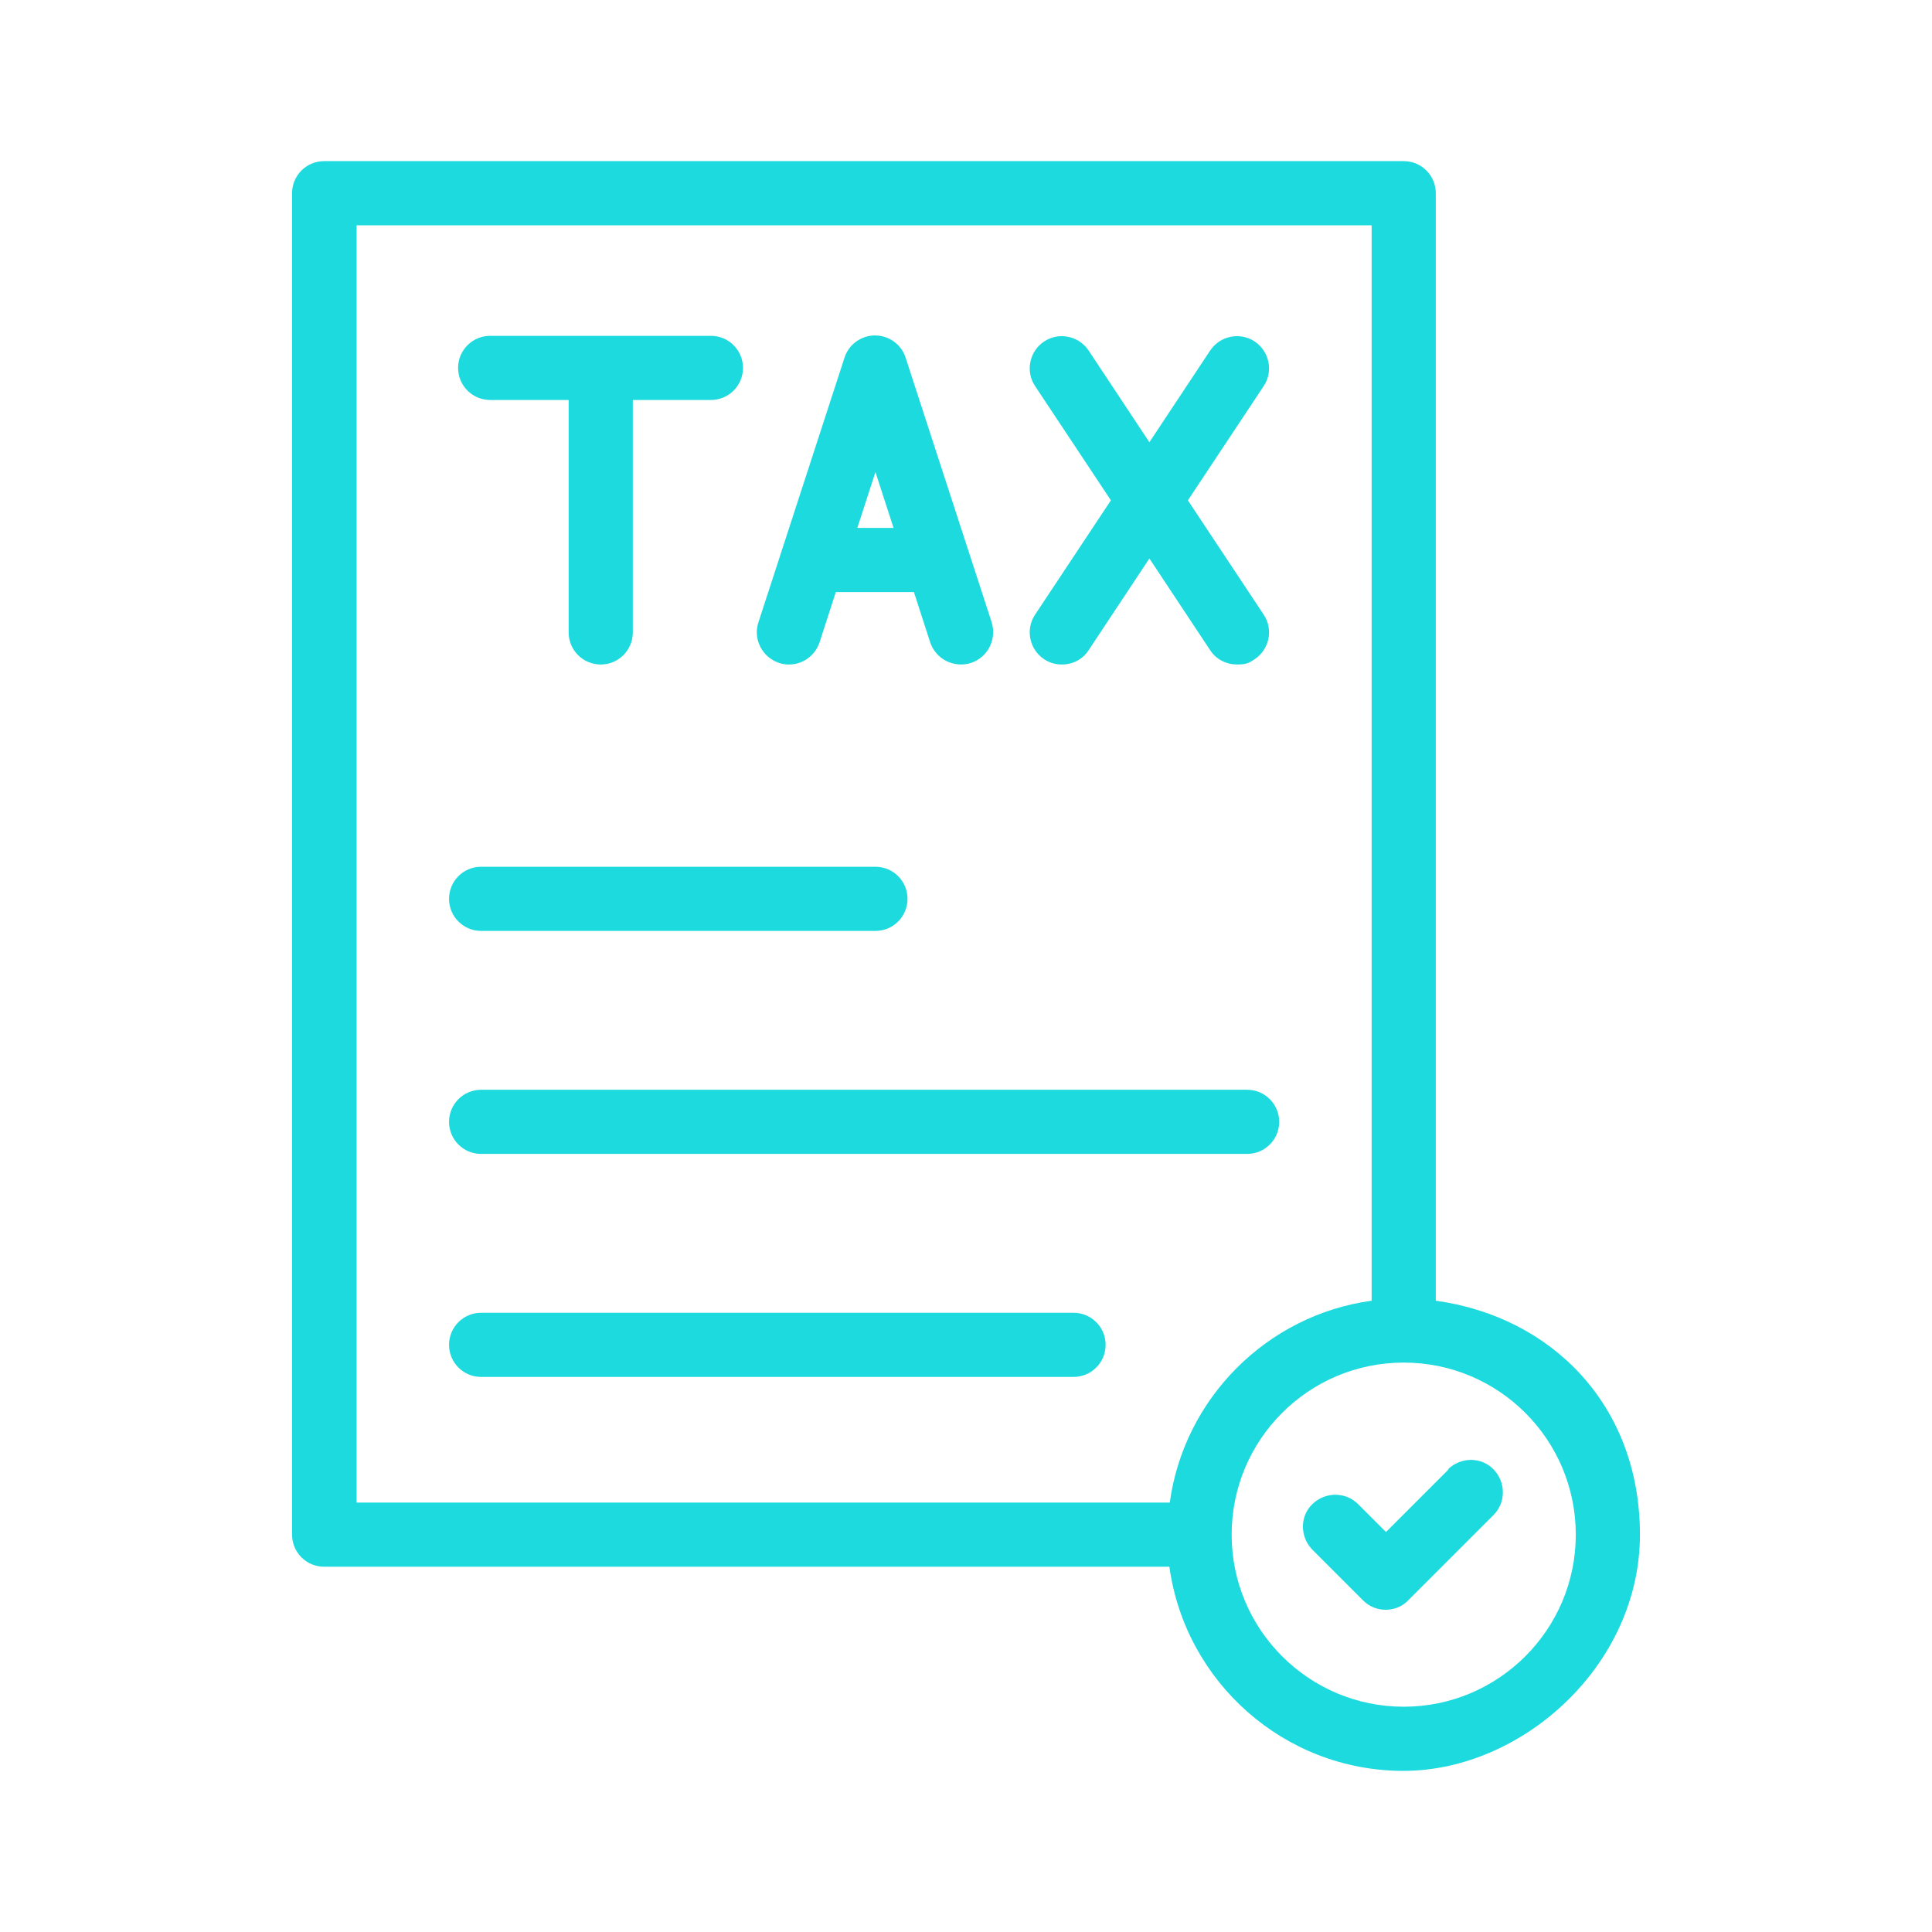
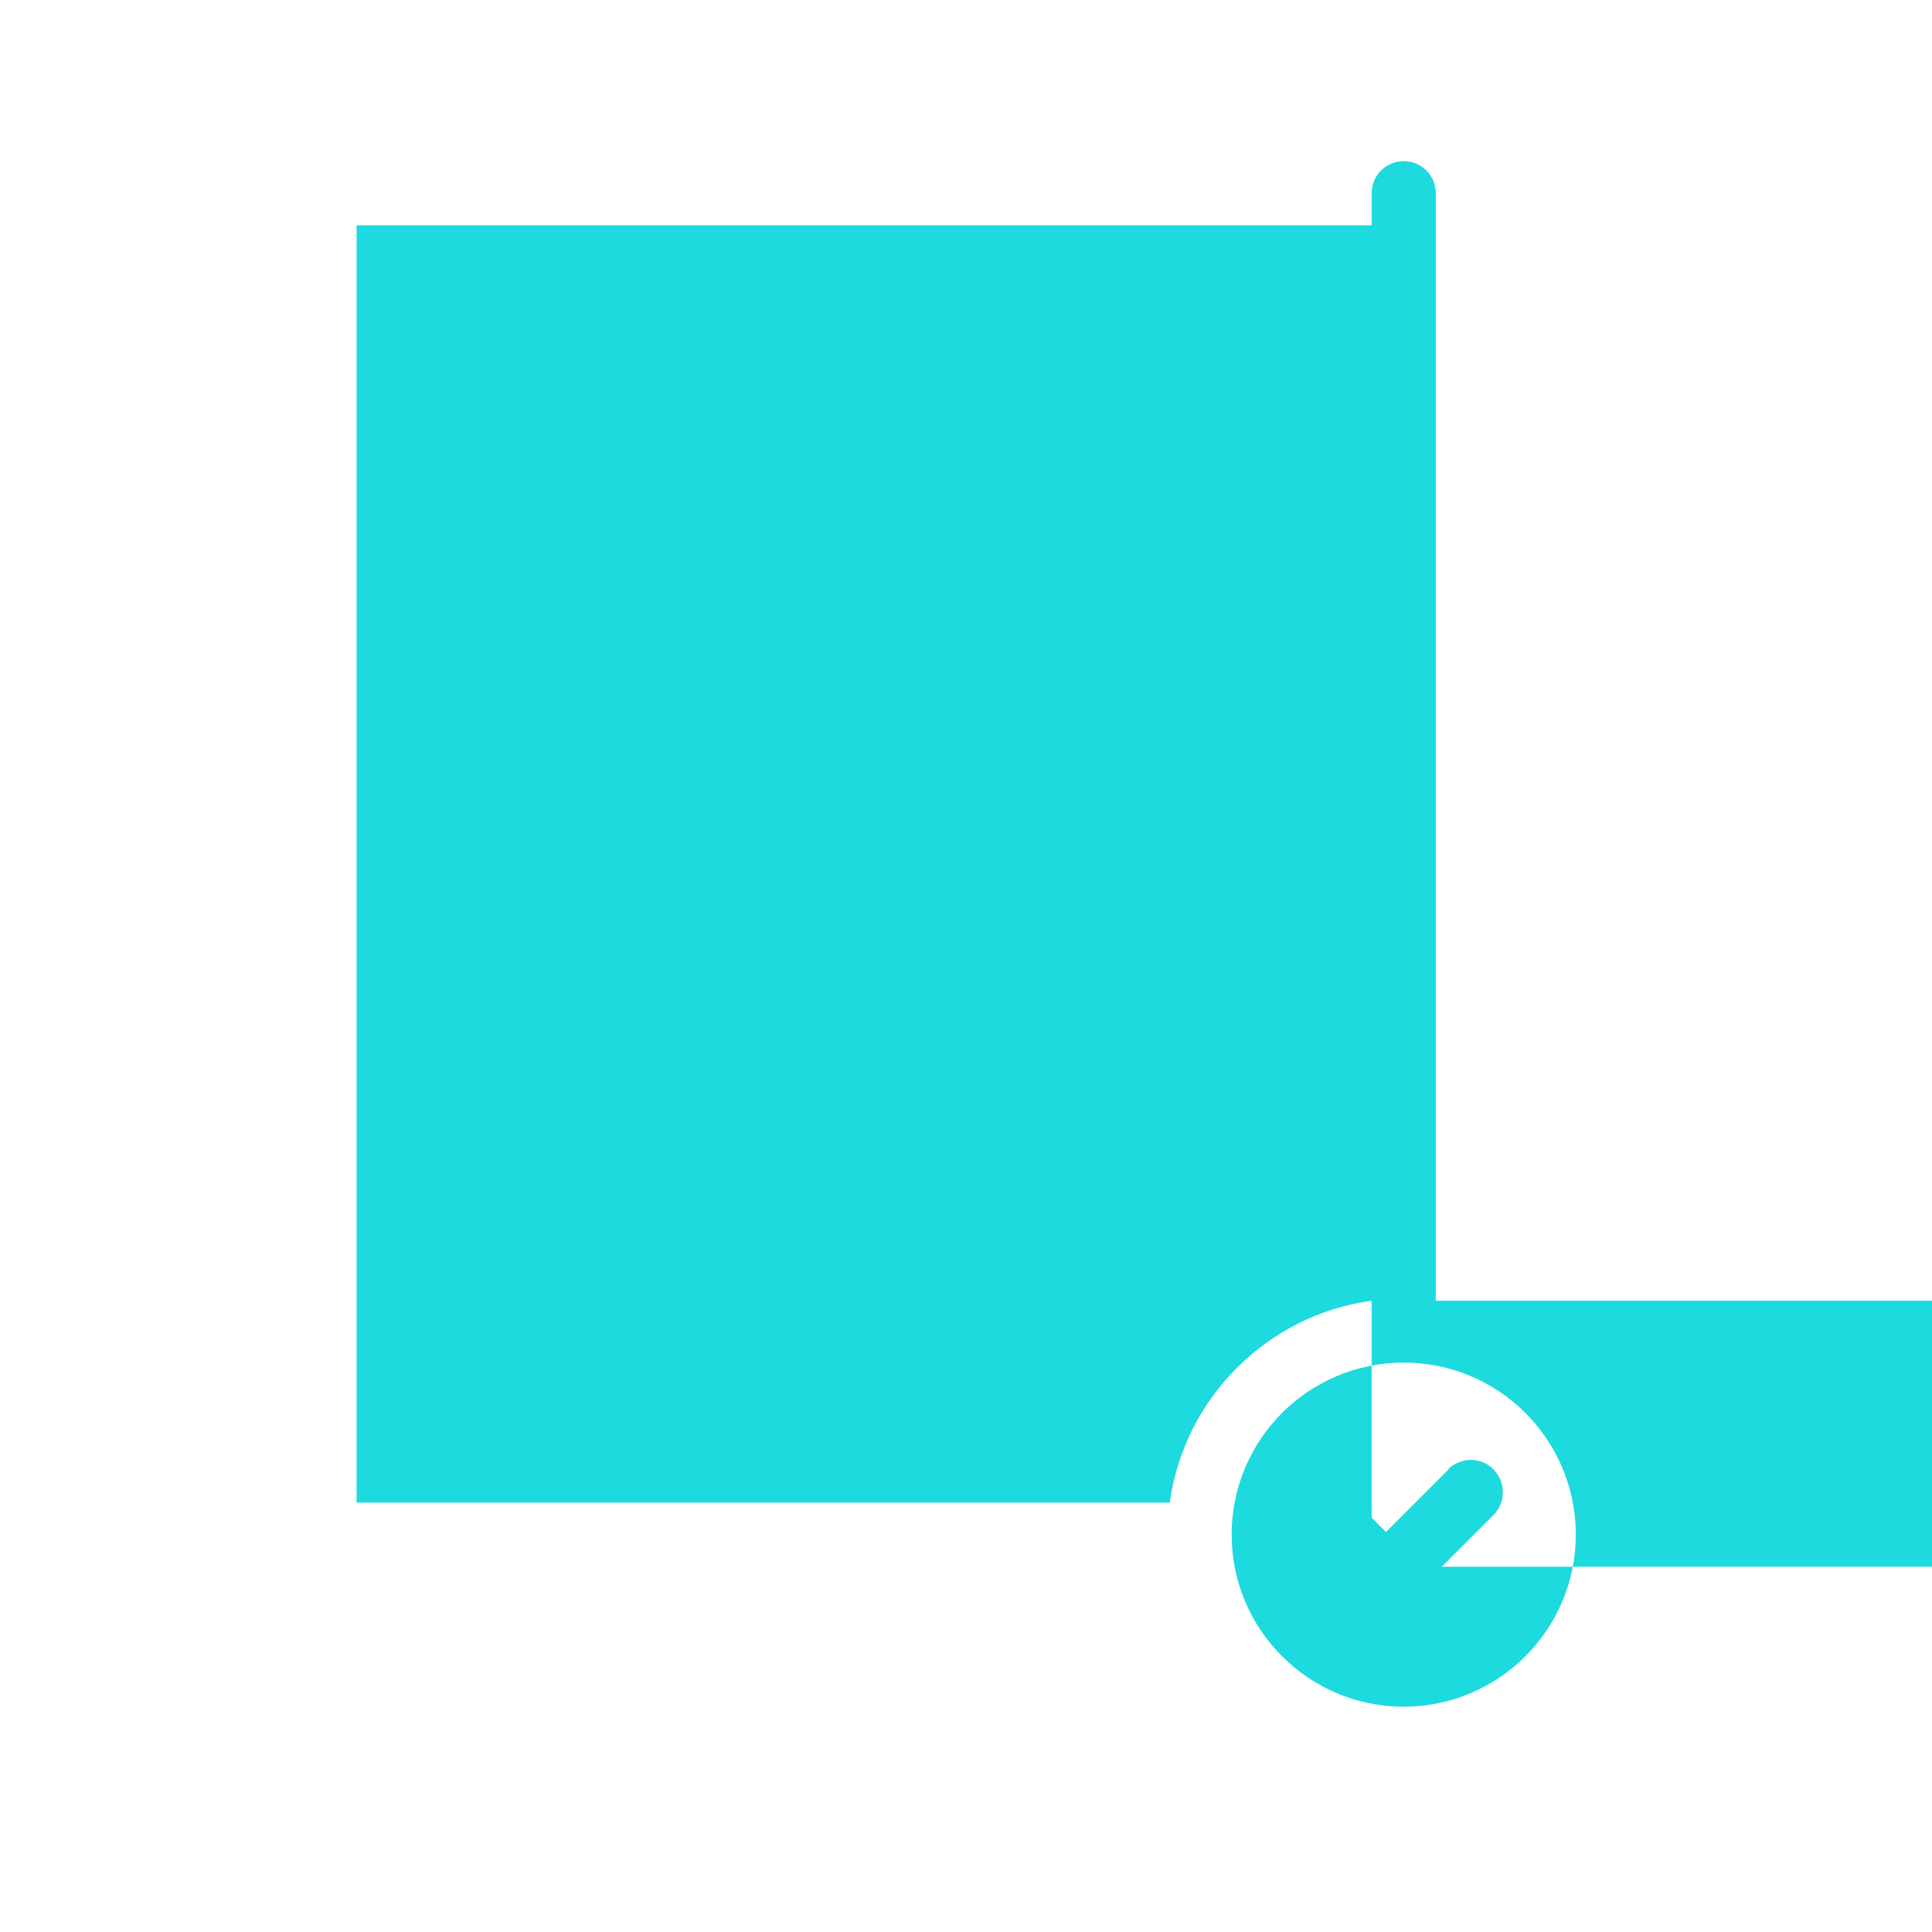
<svg xmlns="http://www.w3.org/2000/svg" id="Layer_1" version="1.1" viewBox="0 0 512 512">
  <defs>
    <style>
      .st0 {
        fill: #1cdade;
      }
    </style>
  </defs>
  <path class="st0" d="M130,106h20.7v61.6c0,4.7,3.8,8.5,8.5,8.5s8.5-3.8,8.5-8.5v-61.6h20.7c4.7,0,8.5-3.8,8.5-8.5s-3.8-8.5-8.5-8.5h-58.5c-4.7,0-8.5,3.8-8.5,8.5s3.8,8.5,8.5,8.5Z" />
-   <path class="st0" d="M276.7,174.7c1.5,1,3.1,1.4,4.7,1.4,2.8,0,5.5-1.3,7.1-3.8l16.1-24.3,16.1,24.3c1.6,2.5,4.4,3.8,7.1,3.8s3.3-.5,4.7-1.4c3.9-2.6,5-7.9,2.4-11.8l-20.1-30.3,20.1-30.3c2.6-3.9,1.5-9.2-2.4-11.8-3.9-2.6-9.2-1.5-11.8,2.4l-16.1,24.3-16.1-24.3c-2.6-3.9-7.9-5-11.8-2.4-3.9,2.6-5,7.9-2.4,11.8l20.1,30.3-20.1,30.3c-2.6,3.9-1.5,9.2,2.4,11.8h0Z" />
  <path class="st0" d="M206.5,175.7c.9.3,1.8.4,2.6.4,3.6,0,6.9-2.3,8.1-5.9l4.3-13.3h20.7l4.3,13.3c1.5,4.5,6.3,6.9,10.8,5.5,4.5-1.5,6.9-6.3,5.5-10.8l-22.8-70.1c-1.1-3.5-4.4-5.9-8.1-5.9s-7,2.4-8.1,5.9l-22.8,70.1c-1.5,4.5,1,9.3,5.5,10.8h0ZM232,125.1l4.8,14.8h-9.6l4.8-14.8Z" />
  <path class="st0" d="M127.5,246.7h104.5c4.7,0,8.5-3.8,8.5-8.5s-3.8-8.5-8.5-8.5h-104.5c-4.7,0-8.5,3.8-8.5,8.5s3.8,8.5,8.5,8.5Z" />
  <path class="st0" d="M339,297.3c0-4.7-3.8-8.5-8.5-8.5H127.5c-4.7,0-8.5,3.8-8.5,8.5s3.8,8.5,8.5,8.5h203c4.7,0,8.5-3.8,8.5-8.5Z" />
-   <path class="st0" d="M284.5,347.9H127.5c-4.7,0-8.5,3.8-8.5,8.5s3.8,8.5,8.5,8.5h157c4.7,0,8.5-3.8,8.5-8.5s-3.8-8.5-8.5-8.5Z" />
-   <path class="st0" d="M380.5,344.7V51.2c0-4.7-3.8-8.5-8.5-8.5H85.9c-4.7,0-8.5,3.8-8.5,8.5v355.5c0,4.7,3.8,8.5,8.5,8.5h224c4.2,30.5,30.4,54.1,62,54.1s62.7-28.1,62.7-62.6-23.6-57.8-54.1-62h0ZM94.5,398.2V59.7h269v285c-27.7,3.8-49.7,25.8-53.5,53.5H94.5ZM372,452.3c-25.1,0-45.6-20.4-45.6-45.6s20.4-45.6,45.6-45.6,45.6,20.4,45.6,45.6-20.5,45.6-45.6,45.6Z" />
+   <path class="st0" d="M380.5,344.7V51.2c0-4.7-3.8-8.5-8.5-8.5c-4.7,0-8.5,3.8-8.5,8.5v355.5c0,4.7,3.8,8.5,8.5,8.5h224c4.2,30.5,30.4,54.1,62,54.1s62.7-28.1,62.7-62.6-23.6-57.8-54.1-62h0ZM94.5,398.2V59.7h269v285c-27.7,3.8-49.7,25.8-53.5,53.5H94.5ZM372,452.3c-25.1,0-45.6-20.4-45.6-45.6s20.4-45.6,45.6-45.6,45.6,20.4,45.6,45.6-20.5,45.6-45.6,45.6Z" />
  <path class="st0" d="M383.9,389.4l-16.6,16.6-7.4-7.4c-3.3-3.3-8.7-3.3-12.1,0s-3.3,8.7,0,12.1l13.4,13.4c1.7,1.7,3.8,2.5,6,2.5s4.4-.8,6-2.5l22.6-22.6c3.3-3.3,3.3-8.7,0-12.1s-8.7-3.3-12.1,0Z" />
</svg>